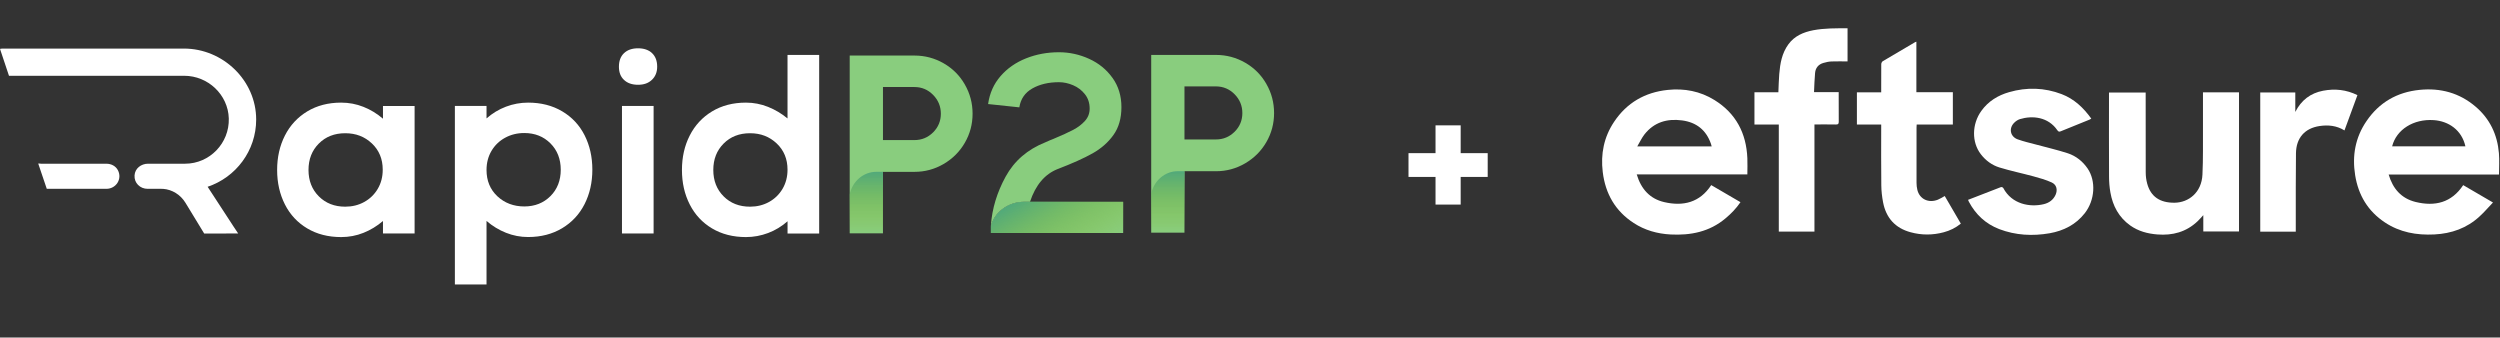
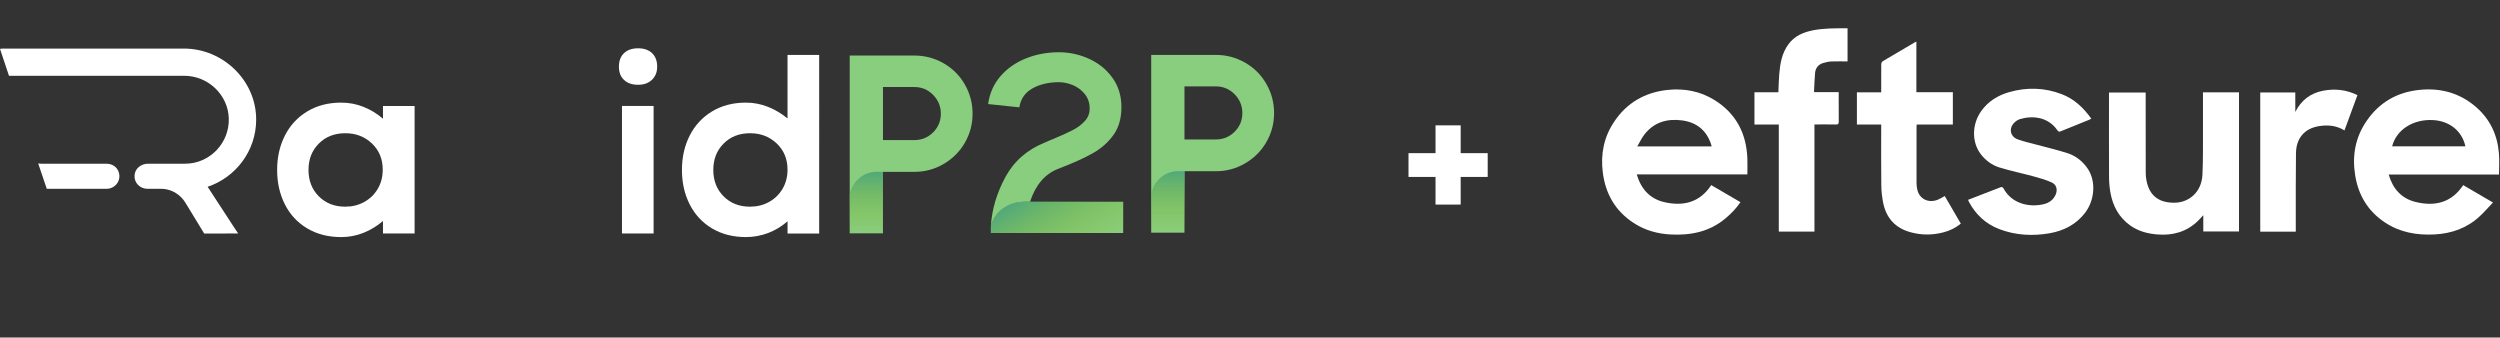
<svg xmlns="http://www.w3.org/2000/svg" xmlns:xlink="http://www.w3.org/1999/xlink" id="Layer_1" viewBox="0 0 1000 135">
  <rect x="0" y="0" width="1000" height="135" fill="#333333" stroke="none" />
  <defs>
    <style> .cls-1 { fill: url(#linear-gradient-3); } .cls-2 { fill: url(#linear-gradient-2); } .cls-3 { fill: url(#linear-gradient); } .cls-4 { fill: #89cd7e; } .cls-5 { fill: #fff; } </style>
    <linearGradient id="linear-gradient" x1="388.14" y1="-398.84" x2="388.14" y2="-423.41" gradientTransform="translate(79 -330.35) scale(1 -1)" gradientUnits="userSpaceOnUse">
      <stop offset="0" stop-color="#51a97b" />
      <stop offset="1" stop-color="#89bb24" stop-opacity="0" />
    </linearGradient>
    <linearGradient id="linear-gradient-2" x1="267.54" y1="-399.09" x2="267.54" y2="-423.67" xlink:href="#linear-gradient" />
    <linearGradient id="linear-gradient-3" x1="336.85" y1="-405.26" x2="353.13" y2="-433.46" xlink:href="#linear-gradient" />
  </defs>
  <g>
    <path class="cls-4" d="M506.54,33.55c-2.06-3.59-4.89-6.42-8.48-8.48-3.59-2.06-7.48-3.1-11.68-3.1h-25.9v71.1h13.3v-24.58h12.59c4.2,0,8.09-1.05,11.68-3.15,3.59-2.1,6.42-4.92,8.48-8.48,2.06-3.55,3.1-7.43,3.1-11.63s-1.03-8.09-3.1-11.68ZM493.85,52.69c-2.07,2.06-4.56,3.09-7.47,3.09h-12.59v-21.22h12.59c2.91,0,5.4,1.05,7.47,3.15,2.06,2.1,3.09,4.61,3.09,7.52s-1.03,5.4-3.09,7.47Z" />
    <path class="cls-3" d="M473.79,68.48v24.58h-13.3v-15.54c1-5.14,5.4-9.04,10.6-9.04h2.71Z" />
    <g>
      <g>
        <path class="cls-5" d="M42.54,75.53c3.92,0,6.44-3.97,4.62-7.44-.9-1.71-2.68-2.6-4.62-2.6h-26.1c-.4,0-.78-.14-1.15-.06l3.42,10.1h23.83Z" />
        <path class="cls-5" d="M93.08,90.1l2.19,3.29h-.7l-12.89.03-7.49-12.3c-1.97-3.22-5.31-5.32-8.97-5.58h-.02c-.24,0-.49-.01-.73-.01h-5.42c-3.01,0-5.43-2.32-5.23-5.38.17-2.79,2.62-4.67,5.42-4.67h14.82c9.81,0,17.75-8.24,17.46-18.11-.28-9.5-8.32-17.06-17.83-17.06H3.59L0,19.56c.41-.1.84-.13,1.28-.13h72.3c15.62,0,28.89,12.75,28.89,28.39,0,12.52-8.16,23.12-19.42,26.89l10.04,15.39h0Z" />
        <polygon class="cls-5" points="81.68 92.94 81.68 92.94 74.19 81.09 81.68 92.94" />
      </g>
      <path class="cls-5" d="M153.19,42.38v5.1c-2.39-2.04-4.98-3.62-7.81-4.74-2.82-1.12-5.8-1.69-8.92-1.69-5.17,0-9.69,1.18-13.57,3.52-3.88,2.35-6.85,5.56-8.93,9.65-2.07,4.08-3.11,8.67-3.11,13.77s1.04,9.69,3.11,13.78,5.05,7.28,8.93,9.59c3.88,2.31,8.4,3.47,13.57,3.47,3.13,0,6.1-.56,8.92-1.69,2.82-1.12,5.42-2.7,7.81-4.74v5h12.65v-51.01h-12.65ZM151.1,75.54c-1.33,2.24-3.13,3.99-5.41,5.25-2.28,1.26-4.81,1.88-7.6,1.88-4.28,0-7.8-1.37-10.56-4.13-2.75-2.75-4.13-6.28-4.13-10.56s1.38-7.8,4.13-10.56,6.27-4.13,10.56-4.13,7.77,1.36,10.66,4.08c2.89,2.72,4.34,6.23,4.34,10.51,0,2.85-.66,5.4-1.99,7.65Z" />
-       <path class="cls-5" d="M233.84,54.11c-2.07-4.08-5.07-7.28-8.98-9.59-3.91-2.31-8.45-3.47-13.62-3.47-3.06,0-6.02.55-8.88,1.63-2.86,1.09-5.44,2.65-7.75,4.69v-5h-12.66v71.42h12.66v-25.41c2.38,2.04,4.98,3.62,7.8,4.74,2.82,1.12,5.76,1.69,8.82,1.69,5.17,0,9.71-1.18,13.62-3.52,3.91-2.35,6.91-5.56,8.98-9.65,2.07-4.08,3.11-8.67,3.11-13.77s-1.04-9.69-3.11-13.78h0ZM220.17,78.45c-2.75,2.75-6.25,4.13-10.46,4.13s-7.87-1.36-10.77-4.08c-2.89-2.72-4.33-6.23-4.33-10.51,0-2.85.66-5.4,1.99-7.65,1.33-2.24,3.14-3.99,5.46-5.25,2.31-1.26,4.86-1.88,7.65-1.88,4.21,0,7.7,1.37,10.46,4.13,2.75,2.75,4.13,6.28,4.13,10.56s-1.38,7.8-4.13,10.56h0Z" />
      <g>
        <path class="cls-5" d="M260.83,21.26c-1.36-1.29-3.24-1.94-5.61-1.94s-4.26.65-5.61,1.94c-1.36,1.29-2.04,3.1-2.04,5.41s.68,4.02,2.04,5.3c1.36,1.29,3.23,1.94,5.61,1.94s4.16-.66,5.56-1.99c1.39-1.33,2.09-3.08,2.09-5.25,0-2.31-.68-4.11-2.04-5.41Z" />
        <rect class="cls-5" x="248.79" y="42.38" width="12.65" height="51.01" />
      </g>
      <path class="cls-5" d="M315.01,21.97v25.41c-2.39-1.97-4.99-3.52-7.81-4.64-2.82-1.12-5.76-1.69-8.82-1.69-5.17,0-9.69,1.18-13.57,3.52-3.87,2.35-6.85,5.56-8.92,9.65-2.08,4.08-3.11,8.67-3.11,13.77s1.03,9.69,3.11,13.78c2.07,4.08,5.05,7.28,8.92,9.59,3.88,2.31,8.4,3.47,13.57,3.47,3.06,0,6.02-.55,8.88-1.63s5.44-2.65,7.76-4.69v4.89h12.65V21.97h-12.65,0ZM313.01,75.54c-1.32,2.24-3.13,3.99-5.4,5.25-2.28,1.26-4.82,1.88-7.6,1.88-4.29,0-7.81-1.37-10.56-4.13-2.75-2.75-4.13-6.28-4.13-10.56s1.38-7.8,4.13-10.56,6.27-4.13,10.56-4.13,7.77,1.36,10.66,4.08c2.89,2.72,4.34,6.23,4.34,10.51,0,2.85-.67,5.4-1.99,7.65Z" />
    </g>
    <path class="cls-4" d="M385.94,33.8c-2.06-3.59-4.89-6.42-8.48-8.48-3.59-2.06-7.48-3.1-11.68-3.1h-25.9v71.1h13.3v-24.58h12.59c4.2,0,8.09-1.05,11.68-3.15,3.59-2.1,6.42-4.92,8.48-8.48,2.06-3.55,3.1-7.43,3.1-11.63s-1.03-8.09-3.1-11.68h0ZM373.25,52.94c-2.07,2.06-4.56,3.09-7.47,3.09h-12.59v-21.22h12.59c2.91,0,5.4,1.05,7.47,3.15,2.06,2.1,3.09,4.61,3.09,7.52s-1.03,5.4-3.09,7.47Z" />
    <path class="cls-4" d="M445,31.16c-2.37-3.32-5.48-5.86-9.34-7.62-3.86-1.76-7.89-2.64-12.08-2.64-4.67,0-9.06.81-13.16,2.44-4.1,1.63-7.5,4-10.2,7.11-2.71,3.12-4.37,6.84-4.98,11.17l12.49,1.32c.54-3.39,2.28-5.9,5.23-7.57,2.95-1.66,6.48-2.49,10.61-2.49,1.89,0,3.79.41,5.69,1.22,1.89.81,3.47,2.02,4.72,3.61,1.26,1.59,1.88,3.5,1.88,5.73,0,1.9-.62,3.54-1.88,4.93-1.25,1.39-2.81,2.57-4.67,3.56-1.87.98-4.49,2.18-7.87,3.6-.75.27-1.86.75-3.35,1.42-7.11,2.84-12.39,7.41-15.84,13.71s-5.42,12.8-5.89,19.5v.39c1.31-5.6,6.85-9.83,13.37-9.83h2.27c2.23-6.7,5.92-11.07,11.07-13.1,5.82-2.23,10.46-4.31,13.92-6.25,3.45-1.93,6.25-4.38,8.38-7.36,2.14-2.98,3.2-6.7,3.2-11.17s-1.19-8.36-3.56-11.68h0Z" />
    <path class="cls-2" d="M353.19,68.73v24.58h-13.3v-15.54c1-5.14,5.4-9.04,10.6-9.04h2.71Z" />
    <path class="cls-4" d="M449.27,80.72v12.49h-52.91v-2.66c1.31-5.6,6.85-9.83,13.37-9.83h39.54Z" />
    <path class="cls-1" d="M449.27,80.72v12.49h-52.91v-2.66c1.31-5.6,6.85-9.83,13.37-9.83h39.54Z" />
  </g>
  <g id="Layer_1-2" data-name="Layer_1">
    <path class="cls-5" d="M999.58,69.8h-44.12c1.67,5.7,5.1,9.6,10.8,10.99,7.68,1.87,14.34.33,19.02-6.74,3.89,2.27,7.74,4.52,11.91,6.95-1.87,1.94-3.5,3.89-5.37,5.58-5.1,4.7-11.22,6.85-18.09,7.2-7.08.35-13.78-.83-19.77-4.81-6.79-4.5-10.62-10.91-11.9-18.9-1.25-7.78.06-15.09,4.54-21.63,5.08-7.47,12.24-11.59,21.21-12.49,8.37-.85,15.96,1.19,22.42,6.7,5.72,4.87,8.72,11.2,9.34,18.63.23,2.79.04,5.6.04,8.51h0l-.04.02ZM956.86,58.52h29.3c-1.46-6.54-6.76-10.07-12.65-10.47-8.1-.56-14.97,3.79-16.65,10.47h0Z" />
    <path class="cls-5" d="M654.69,69.76c1.75,5.87,5.27,9.76,11.01,11.09,7.58,1.75,14.21.19,18.79-6.81,3.91,2.29,7.76,4.52,11.7,6.83-1.71,2.52-3.75,4.6-6.01,6.49-6.39,5.37-13.9,6.85-21.98,6.43-5.31-.29-10.28-1.69-14.74-4.6-7.35-4.79-11.3-11.7-12.36-20.35-.89-7.24.46-14.01,4.52-20.09,5.08-7.62,12.32-11.82,21.42-12.78,6.7-.71,13.03.5,18.77,4.06,8.58,5.33,12.72,13.28,13.13,23.25.1,2.12,0,4.25,0,6.49h-44.25ZM684.68,58.58c-.12-.42-.21-.75-.31-1.08-1.91-5.5-5.83-8.58-11.55-9.34-5.99-.79-11.2.71-15.05,5.62-1.08,1.39-1.83,3.04-2.87,4.79h29.78Z" />
    <path class="cls-5" d="M881.18,36.94h14.42v55.65h-14.28v-6.53c-.92.98-1.6,1.81-2.37,2.52-4.5,4.23-9.93,5.68-16,5.2-3.93-.31-7.6-1.29-10.84-3.58-4.56-3.25-7.01-7.83-7.95-13.22-.37-2.08-.54-4.22-.54-6.33-.06-10.74-.02-21.48-.02-32.22v-1.42h14.67v1.35c0,10.2-.02,20.4.02,30.6,0,1.48.19,3.02.58,4.45,1.42,5.27,5.12,7.72,10.91,7.68,5.66-.04,10.88-4.1,11.2-11.24.31-6.33.17-12.67.21-19,.02-4.18,0-8.35,0-12.53v-1.35h0l-.02-.02Z" />
    <path class="cls-5" d="M787.21,79.94c4.47-1.75,8.82-3.45,13.17-5.1.25-.1.83.13.94.38,3.41,6.47,10.68,7.8,16.26,6.43,2.08-.52,3.71-1.69,4.64-3.7.9-2,.44-4.06-1.54-4.97-2.31-1.06-4.83-1.77-7.3-2.44-4.52-1.23-9.14-2.18-13.63-3.56-2.98-.92-5.5-2.79-7.43-5.31-3.68-4.77-3.6-12.01.21-17.3,2.77-3.87,6.62-6.22,11.11-7.51,7.06-2.04,14.15-1.83,21.02.79,4.97,1.89,8.72,5.43,11.86,9.8-.29.15-.48.31-.71.4-3.81,1.54-7.66,3.08-11.45,4.64-.65.27-.98.23-1.41-.38-3.68-5.39-9.99-5.97-14.97-4.47-.81.25-1.62.79-2.23,1.39-2.33,2.23-1.71,5.6,1.31,6.7,2.39.87,4.87,1.42,7.33,2.08,4.27,1.17,8.6,2.14,12.8,3.52,3.23,1.08,5.89,3.2,7.85,6.06,3.41,4.99,2.96,12.65-1.12,17.88-3.58,4.58-8.45,7.03-14.05,8.03-6.85,1.19-13.63.83-20.17-1.66-5.41-2.08-9.41-5.81-12.13-10.91-.1-.19-.17-.4-.33-.75h0l-.04-.04Z" />
    <path class="cls-5" d="M739.02,11.32v13.24c-2.16,0-4.27-.06-6.39.02-1.1.04-2.21.27-3.29.6-1.98.58-3.14,2-3.31,4.02-.23,2.48-.29,5-.42,7.66h9.87v1.62c0,3.41-.02,6.79.02,10.2,0,.87-.25,1.14-1.12,1.12-2.81-.06-5.64-.02-8.6-.02v42.85h-14.26v-42.83h-9.74v-12.9h9.57c.12-2.52.15-4.91.35-7.28.35-4.22,1.06-8.35,3.66-11.9,2.46-3.37,6.01-4.85,9.93-5.62,4.48-.85,9.05-.79,13.74-.79Z" />
    <path class="cls-5" d="M777.88,78.38c2.16,3.7,4.29,7.35,6.45,11.07-2.06,1.69-4.35,2.79-6.81,3.45-4.41,1.19-8.87,1.21-13.28,0-6.16-1.66-9.82-5.76-11.01-11.97-.42-2.21-.69-4.5-.71-6.78-.1-7.66-.04-15.3-.04-22.94v-1.39h-9.72v-12.88h9.72v-1.29c0-3.33-.02-6.64.02-9.97,0-.4.27-1,.6-1.19,4.31-2.58,8.64-5.1,12.97-7.64.1-.06.21-.08.48-.17v20.21h14.59v12.92h-14.47c-.02.5-.06.89-.06,1.27v22.02c0,.96.1,1.94.33,2.87.9,3.68,4.48,5.39,8.2,3.91.92-.37,1.75-.92,2.73-1.46h0l.02-.02Z" />
    <path class="cls-5" d="M904.11,36.98h14.01v7.8c2.37-4.7,6.08-7.53,11.13-8.49,4.7-.89,9.28-.44,13.72,1.77-1.73,4.72-3.45,9.35-5.18,14.11-3.14-1.94-6.54-2.27-9.99-1.75-5.93.89-9.34,4.79-9.41,10.91-.12,9.28-.06,18.54-.08,27.81v3.52h-14.21v-55.68h0Z" />
  </g>
  <path class="cls-5" d="M584.27,50.14v11.12h10.81v9.51h-10.81v11.06h-10.06v-11.06h-10.81v-9.51h10.81v-11.12h10.06Z" />
</svg>